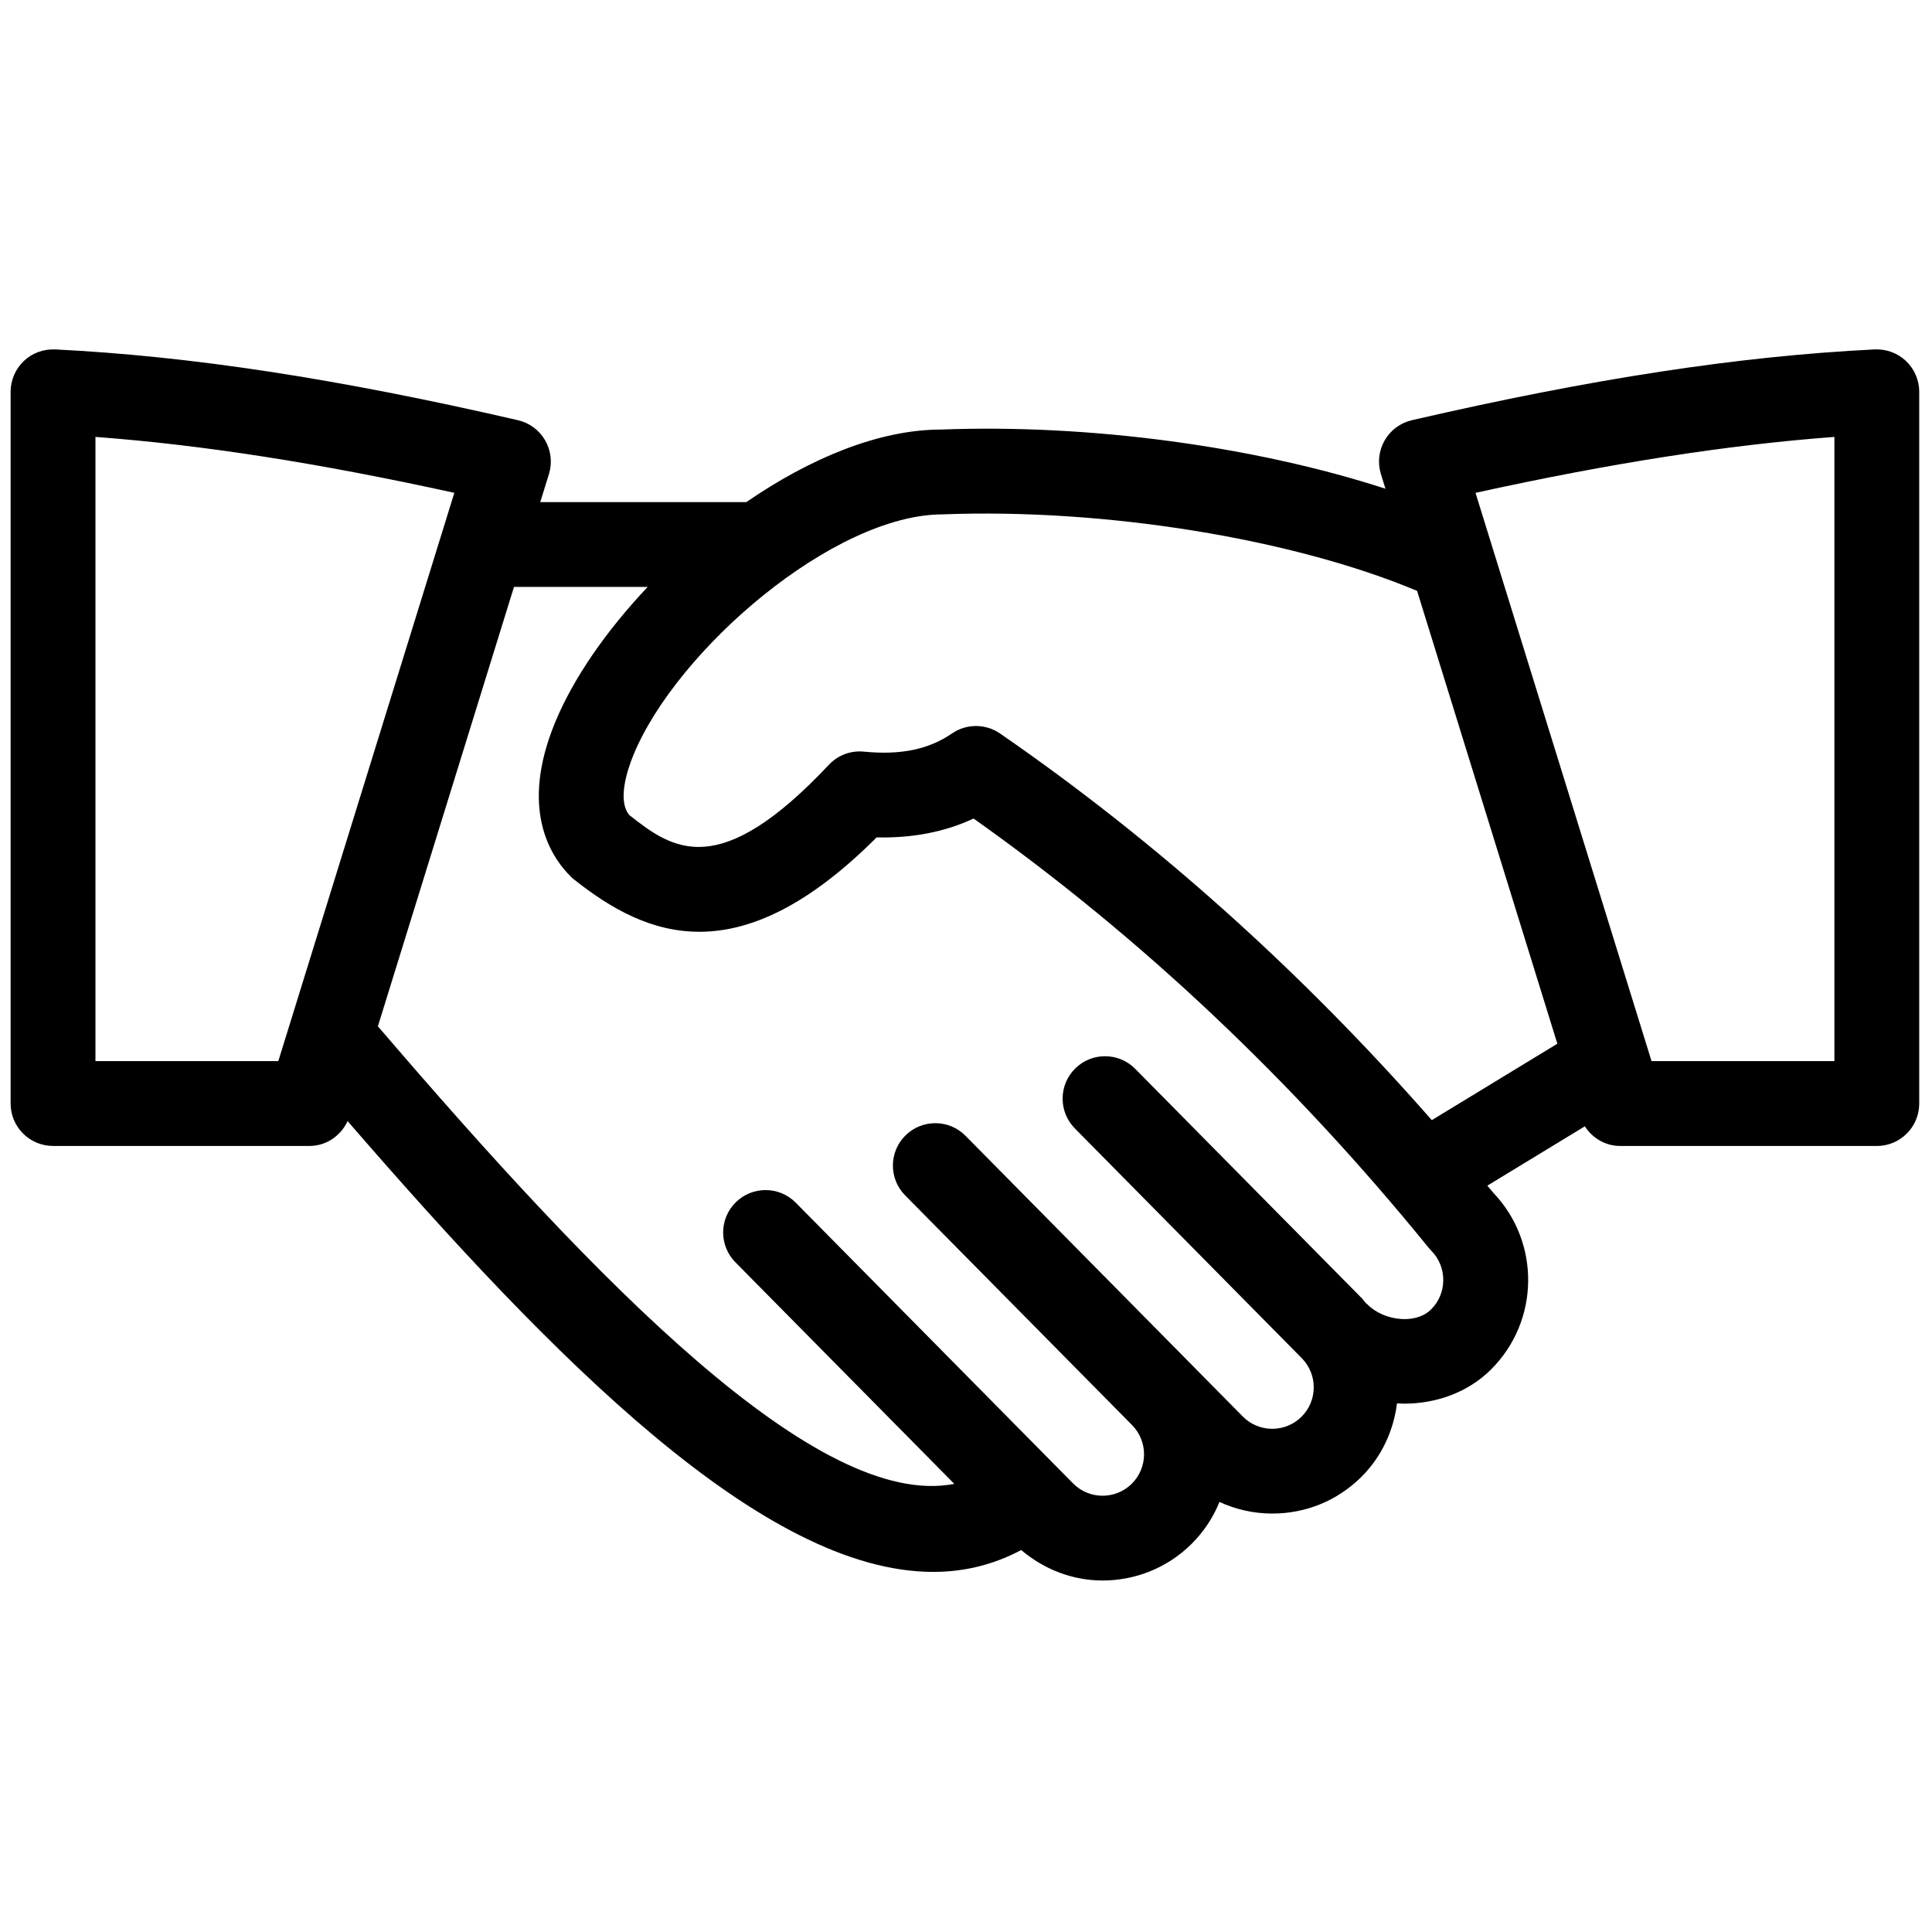
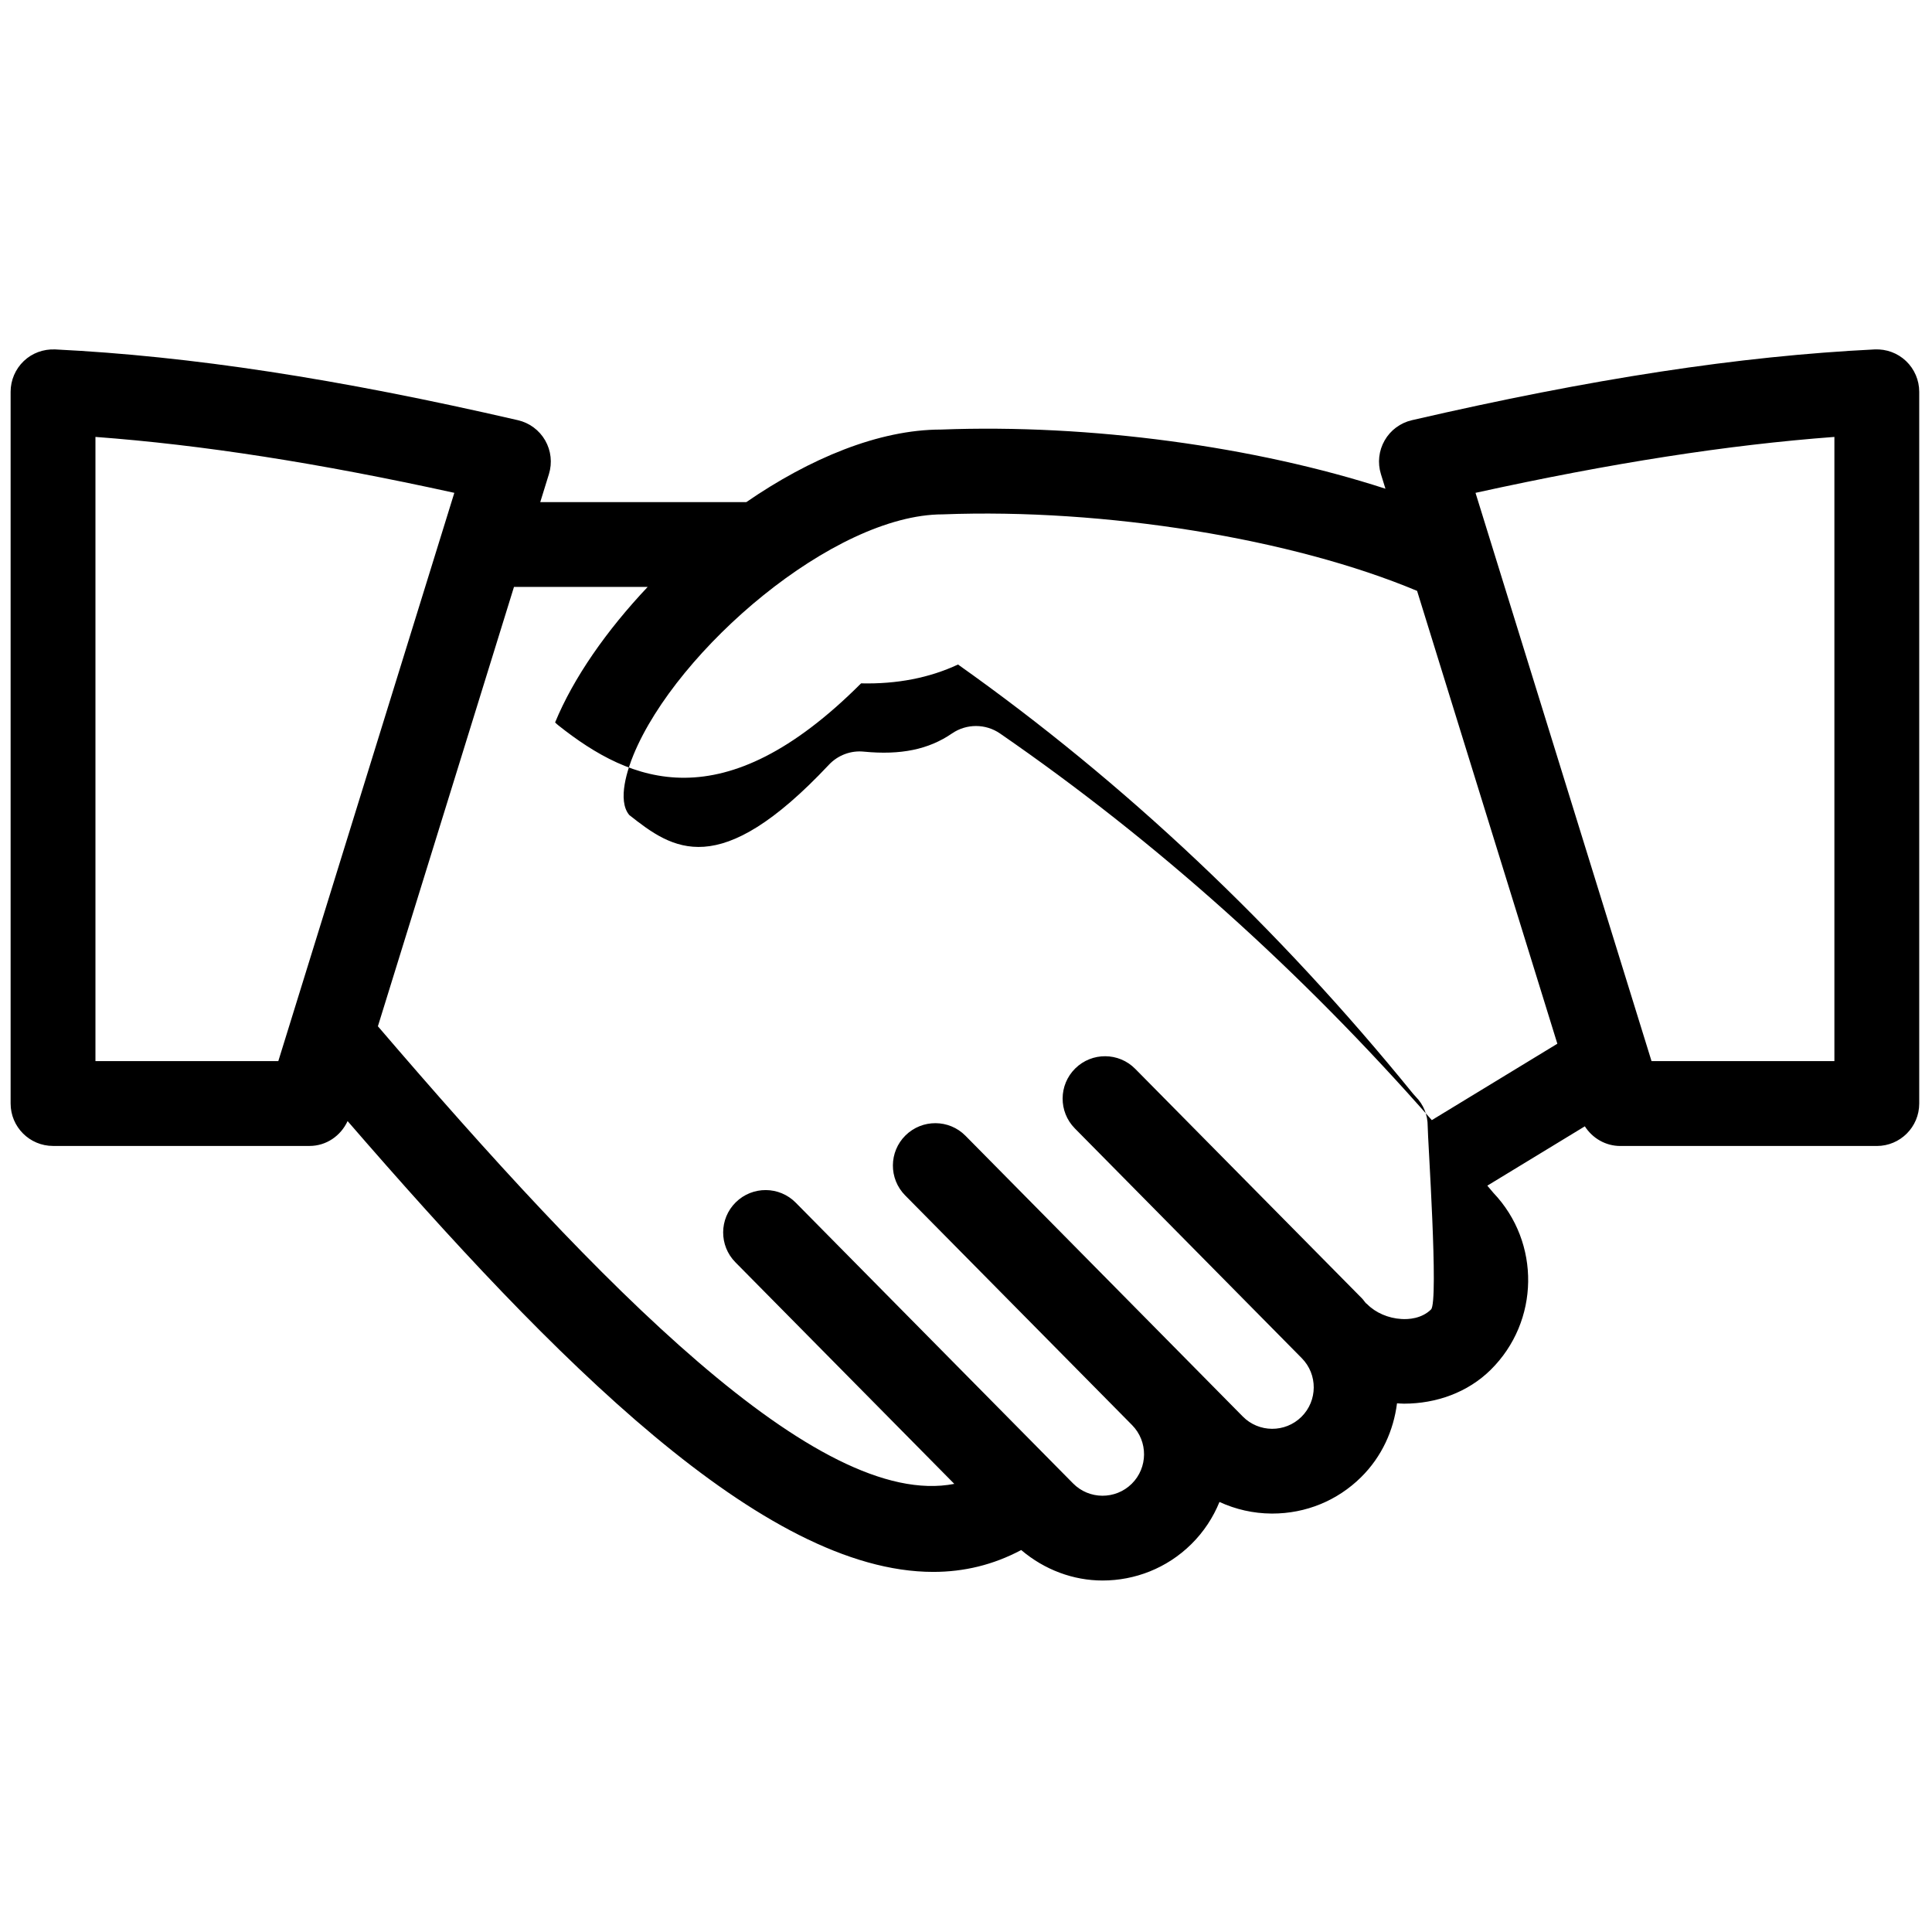
<svg xmlns="http://www.w3.org/2000/svg" version="1.1" width="256" height="256" viewBox="0 0 256 256" xml:space="preserve">
  <g style="stroke: none; stroke-width: 0; stroke-dasharray: none; stroke-linecap: butt; stroke-linejoin: miter; stroke-miterlimit: 10; fill: none; fill-rule: nonzero; opacity: 1;" transform="translate(1.407 1.407) scale(2.81 2.81)">
-     <path d="M 89.379 16.525 c -0.397 -0.378 -0.928 -0.573 -1.478 -0.549 c -6.396 0.316 -13.331 1.377 -21.825 3.338 c -0.541 0.125 -1.007 0.47 -1.283 0.952 c -0.277 0.482 -0.342 1.058 -0.177 1.589 l 0.214 0.69 c -6.143 -1.994 -13.935 -3.059 -20.955 -2.79 c -2.945 0 -6.205 1.372 -9.182 3.421 h -9.718 l 0.409 -1.321 c 0.165 -0.531 0.1 -1.106 -0.177 -1.589 c -0.277 -0.482 -0.742 -0.827 -1.284 -0.952 c -8.495 -1.96 -15.43 -3.021 -21.825 -3.338 c -0.556 -0.021 -1.082 0.172 -1.478 0.549 C 0.225 16.903 0 17.427 0 17.974 v 33.562 c 0 1.104 0.896 2 2 2 h 12.097 c 0.786 0 1.469 -0.473 1.793 -1.172 c 9.743 11.253 19.598 21.258 27.619 21.258 c 1.445 0 2.83 -0.331 4.145 -1.031 c 1.106 0.939 2.464 1.437 3.837 1.437 c 1.513 0 3.026 -0.57 4.185 -1.715 c 0.591 -0.584 1.032 -1.264 1.327 -1.989 c 0.76 0.349 1.591 0.542 2.455 0.547 c 0.013 0 0.025 0 0.038 0 c 1.579 0 3.064 -0.607 4.184 -1.714 c 0.984 -0.973 1.533 -2.208 1.695 -3.484 c 0.11 0.005 0.22 0.016 0.33 0.016 c 1.517 0 3.006 -0.527 4.087 -1.596 c 2.312 -2.283 2.359 -6.005 0.126 -8.347 c -0.093 -0.114 -0.19 -0.223 -0.284 -0.337 l 4.598 -2.798 c 0.361 0.562 0.979 0.927 1.671 0.927 H 88 c 1.104 0 2 -0.896 2 -2 V 17.974 C 90 17.427 89.775 16.903 89.379 16.525 z M 4 49.536 V 20.102 c 5.042 0.376 10.513 1.229 16.923 2.637 l -8.3 26.797 H 4 z M 66.98 61.246 c -0.443 0.438 -1.074 0.474 -1.402 0.45 c -0.611 -0.035 -1.211 -0.295 -1.604 -0.692 c -0.023 -0.024 -0.051 -0.04 -0.075 -0.062 c -0.06 -0.067 -0.104 -0.143 -0.167 -0.208 L 53.03 49.9 c -0.777 -0.786 -2.043 -0.793 -2.828 -0.018 c -0.786 0.776 -0.794 2.042 -0.018 2.828 l 10.701 10.834 c 0.758 0.768 0.75 2.008 -0.017 2.766 c -0.768 0.759 -2.009 0.752 -2.767 -0.017 l -2.374 -2.404 L 45.027 53.057 c -0.775 -0.786 -2.042 -0.793 -2.829 -0.018 c -0.786 0.776 -0.793 2.043 -0.017 2.828 L 52.883 66.7 c 0.758 0.768 0.75 2.009 -0.017 2.767 c -0.768 0.757 -2.009 0.751 -2.767 -0.018 L 37.023 56.212 c -0.775 -0.786 -2.042 -0.794 -2.829 -0.018 c -0.786 0.776 -0.793 2.043 -0.017 2.828 l 10.322 10.449 c -6.41 1.25 -16.736 -9.386 -27.18 -21.578 l 6.417 -20.717 h 6.304 c -1.941 2.055 -3.502 4.293 -4.365 6.39 c -1.663 4.034 -0.253 6.282 0.734 7.263 c 0.053 0.052 0.108 0.102 0.167 0.148 c 3.402 2.696 7.746 4.528 14.261 -1.991 c 1.686 0.039 3.22 -0.256 4.571 -0.889 c 7.847 5.557 15.061 12.361 21.458 20.239 c 0.041 0.051 0.084 0.099 0.13 0.145 c 0.364 0.369 0.563 0.861 0.56 1.387 S 67.349 60.882 66.98 61.246 z M 46.657 34.088 c -0.683 -0.471 -1.585 -0.471 -2.268 -0.002 c -1.1 0.755 -2.418 1.026 -4.153 0.857 c -0.619 -0.064 -1.229 0.169 -1.653 0.621 c -5.196 5.529 -7.364 3.986 -9.41 2.368 c -0.587 -0.698 -0.061 -2.21 0.2 -2.842 c 2.04 -4.949 9.438 -11.334 14.58 -11.336 c 7.653 -0.294 16.497 1.146 22.369 3.608 l 6.614 21.354 l -5.92 3.603 C 60.848 45.288 54.017 39.165 46.657 34.088 z M 86 49.536 h -8.623 l -8.3 -26.797 c 6.409 -1.407 11.882 -2.26 16.923 -2.637 V 49.536 z" style="stroke: none; stroke-width: 1; stroke-dasharray: none; stroke-linecap: butt; stroke-linejoin: miter; stroke-miterlimit: 10; fill: rgb(0,0,0); fill-rule: nonzero; opacity: 1;" transform="matrix(1 0 0 1 0 0)" stroke-linecap="round" />
+     <path d="M 89.379 16.525 c -0.397 -0.378 -0.928 -0.573 -1.478 -0.549 c -6.396 0.316 -13.331 1.377 -21.825 3.338 c -0.541 0.125 -1.007 0.47 -1.283 0.952 c -0.277 0.482 -0.342 1.058 -0.177 1.589 l 0.214 0.69 c -6.143 -1.994 -13.935 -3.059 -20.955 -2.79 c -2.945 0 -6.205 1.372 -9.182 3.421 h -9.718 l 0.409 -1.321 c 0.165 -0.531 0.1 -1.106 -0.177 -1.589 c -0.277 -0.482 -0.742 -0.827 -1.284 -0.952 c -8.495 -1.96 -15.43 -3.021 -21.825 -3.338 c -0.556 -0.021 -1.082 0.172 -1.478 0.549 C 0.225 16.903 0 17.427 0 17.974 v 33.562 c 0 1.104 0.896 2 2 2 h 12.097 c 0.786 0 1.469 -0.473 1.793 -1.172 c 9.743 11.253 19.598 21.258 27.619 21.258 c 1.445 0 2.83 -0.331 4.145 -1.031 c 1.106 0.939 2.464 1.437 3.837 1.437 c 1.513 0 3.026 -0.57 4.185 -1.715 c 0.591 -0.584 1.032 -1.264 1.327 -1.989 c 0.76 0.349 1.591 0.542 2.455 0.547 c 0.013 0 0.025 0 0.038 0 c 1.579 0 3.064 -0.607 4.184 -1.714 c 0.984 -0.973 1.533 -2.208 1.695 -3.484 c 0.11 0.005 0.22 0.016 0.33 0.016 c 1.517 0 3.006 -0.527 4.087 -1.596 c 2.312 -2.283 2.359 -6.005 0.126 -8.347 c -0.093 -0.114 -0.19 -0.223 -0.284 -0.337 l 4.598 -2.798 c 0.361 0.562 0.979 0.927 1.671 0.927 H 88 c 1.104 0 2 -0.896 2 -2 V 17.974 C 90 17.427 89.775 16.903 89.379 16.525 z M 4 49.536 V 20.102 c 5.042 0.376 10.513 1.229 16.923 2.637 l -8.3 26.797 H 4 z M 66.98 61.246 c -0.443 0.438 -1.074 0.474 -1.402 0.45 c -0.611 -0.035 -1.211 -0.295 -1.604 -0.692 c -0.023 -0.024 -0.051 -0.04 -0.075 -0.062 c -0.06 -0.067 -0.104 -0.143 -0.167 -0.208 L 53.03 49.9 c -0.777 -0.786 -2.043 -0.793 -2.828 -0.018 c -0.786 0.776 -0.794 2.042 -0.018 2.828 l 10.701 10.834 c 0.758 0.768 0.75 2.008 -0.017 2.766 c -0.768 0.759 -2.009 0.752 -2.767 -0.017 l -2.374 -2.404 L 45.027 53.057 c -0.775 -0.786 -2.042 -0.793 -2.829 -0.018 c -0.786 0.776 -0.793 2.043 -0.017 2.828 L 52.883 66.7 c 0.758 0.768 0.75 2.009 -0.017 2.767 c -0.768 0.757 -2.009 0.751 -2.767 -0.018 L 37.023 56.212 c -0.775 -0.786 -2.042 -0.794 -2.829 -0.018 c -0.786 0.776 -0.793 2.043 -0.017 2.828 l 10.322 10.449 c -6.41 1.25 -16.736 -9.386 -27.18 -21.578 l 6.417 -20.717 h 6.304 c -1.941 2.055 -3.502 4.293 -4.365 6.39 c 0.053 0.052 0.108 0.102 0.167 0.148 c 3.402 2.696 7.746 4.528 14.261 -1.991 c 1.686 0.039 3.22 -0.256 4.571 -0.889 c 7.847 5.557 15.061 12.361 21.458 20.239 c 0.041 0.051 0.084 0.099 0.13 0.145 c 0.364 0.369 0.563 0.861 0.56 1.387 S 67.349 60.882 66.98 61.246 z M 46.657 34.088 c -0.683 -0.471 -1.585 -0.471 -2.268 -0.002 c -1.1 0.755 -2.418 1.026 -4.153 0.857 c -0.619 -0.064 -1.229 0.169 -1.653 0.621 c -5.196 5.529 -7.364 3.986 -9.41 2.368 c -0.587 -0.698 -0.061 -2.21 0.2 -2.842 c 2.04 -4.949 9.438 -11.334 14.58 -11.336 c 7.653 -0.294 16.497 1.146 22.369 3.608 l 6.614 21.354 l -5.92 3.603 C 60.848 45.288 54.017 39.165 46.657 34.088 z M 86 49.536 h -8.623 l -8.3 -26.797 c 6.409 -1.407 11.882 -2.26 16.923 -2.637 V 49.536 z" style="stroke: none; stroke-width: 1; stroke-dasharray: none; stroke-linecap: butt; stroke-linejoin: miter; stroke-miterlimit: 10; fill: rgb(0,0,0); fill-rule: nonzero; opacity: 1;" transform="matrix(1 0 0 1 0 0)" stroke-linecap="round" />
  </g>
</svg>